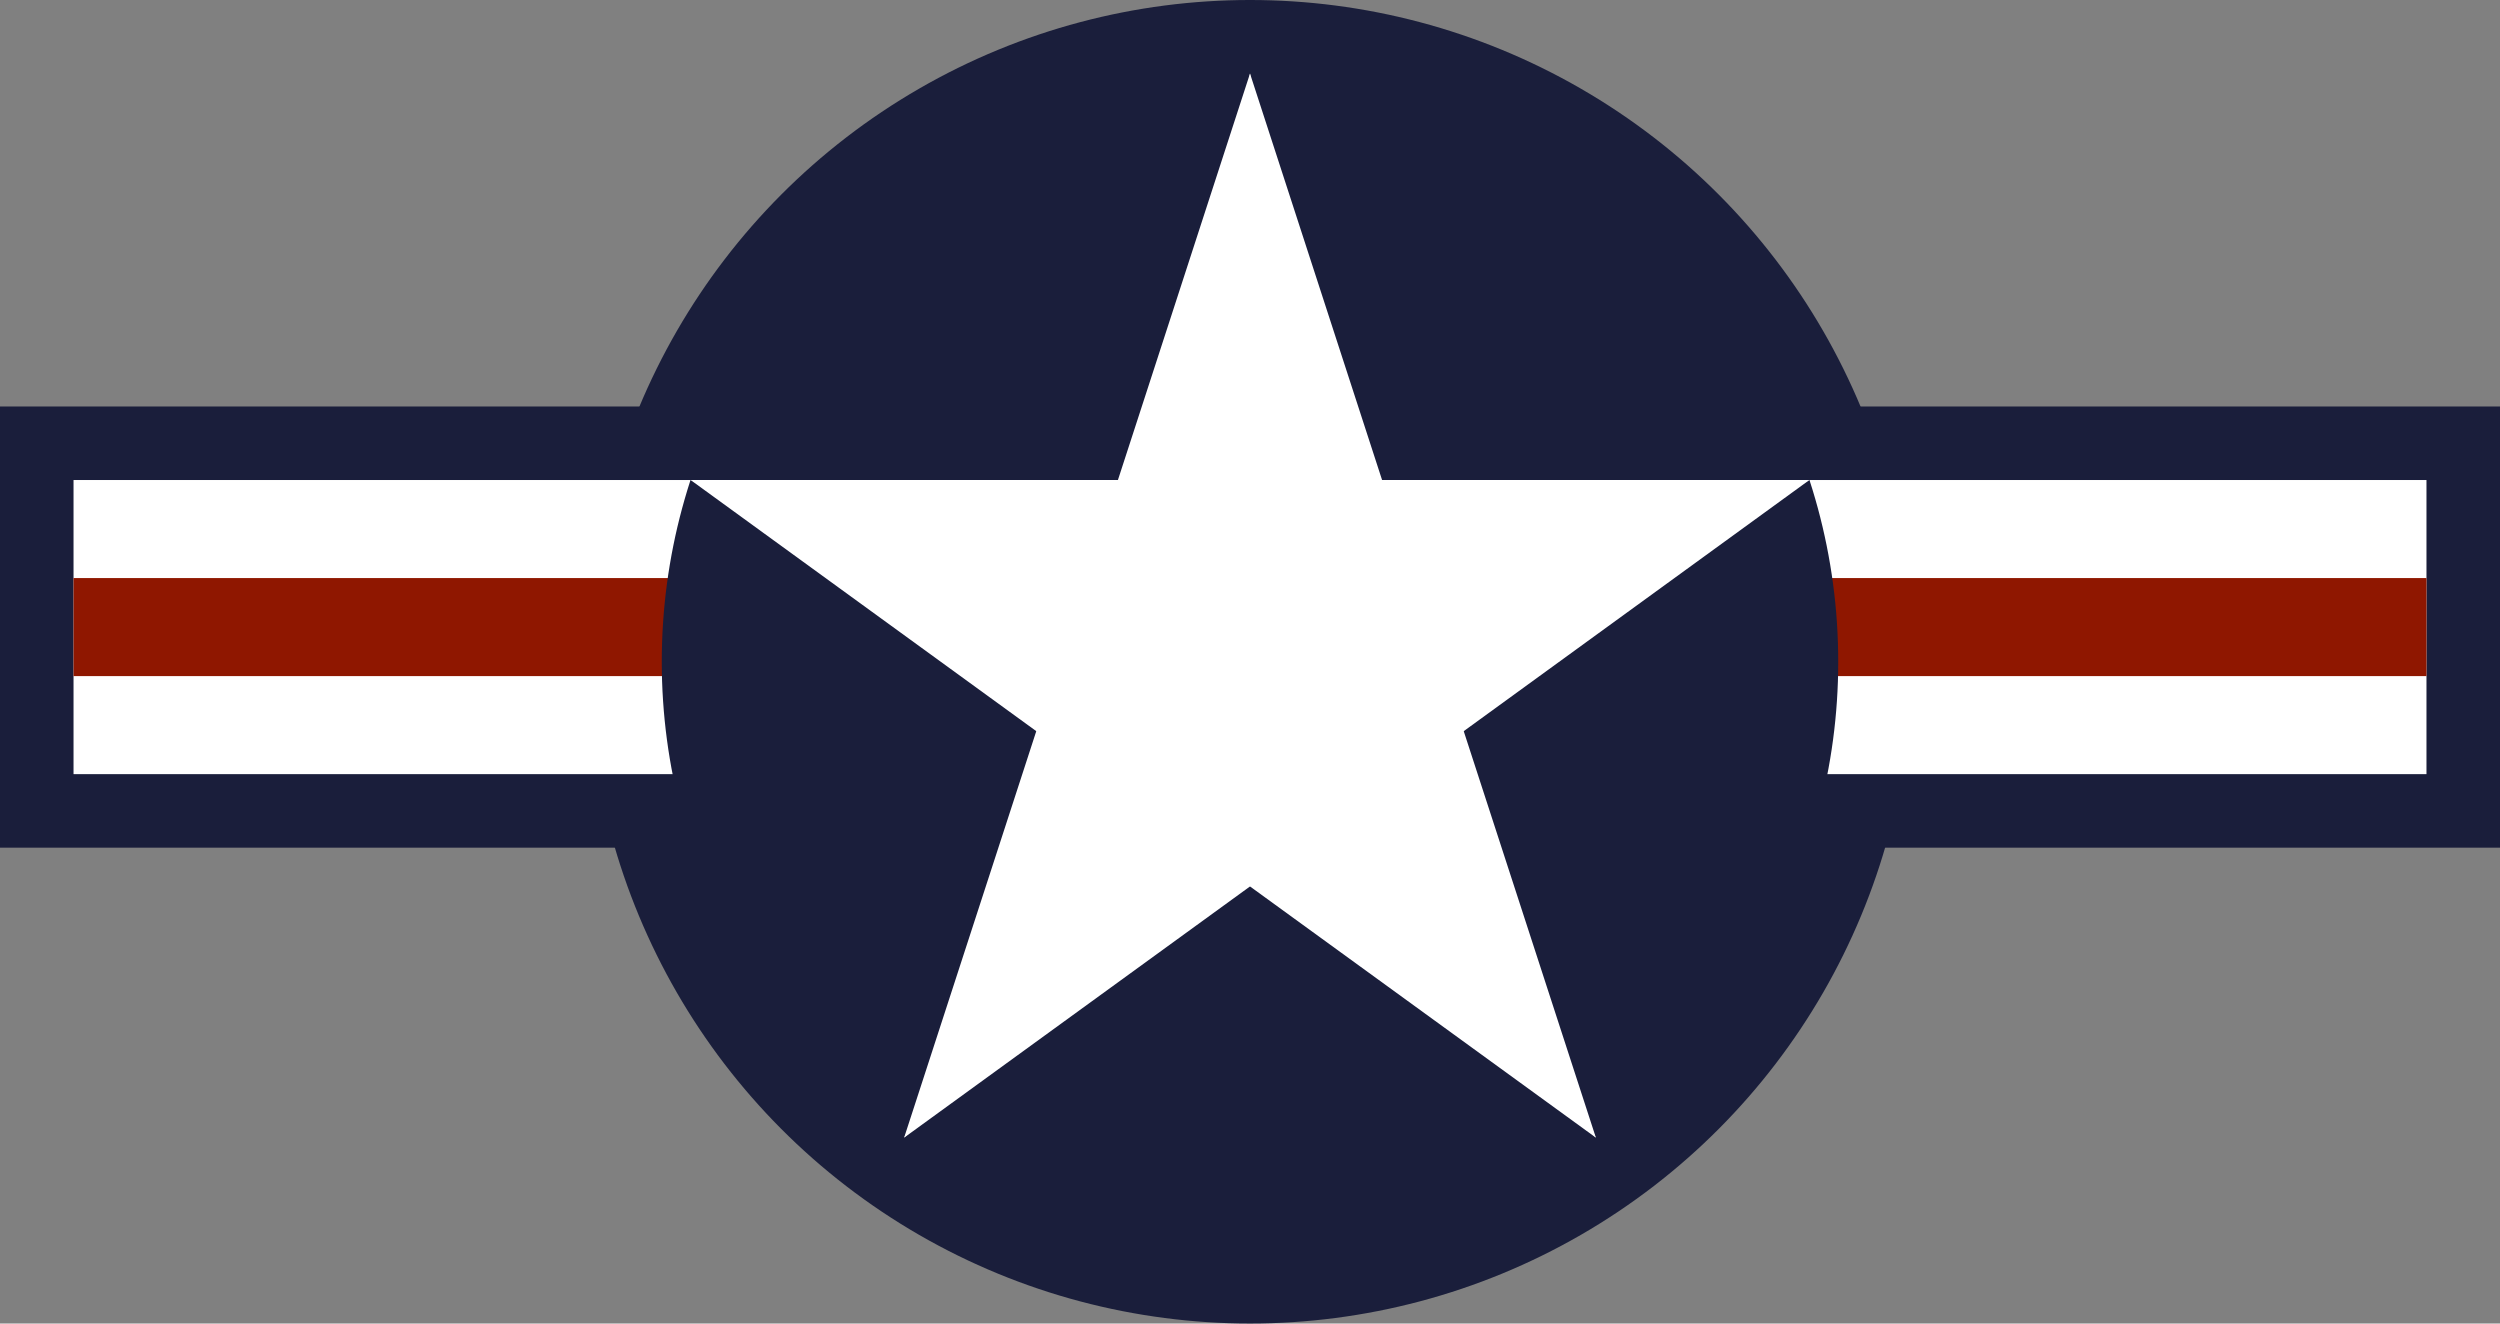
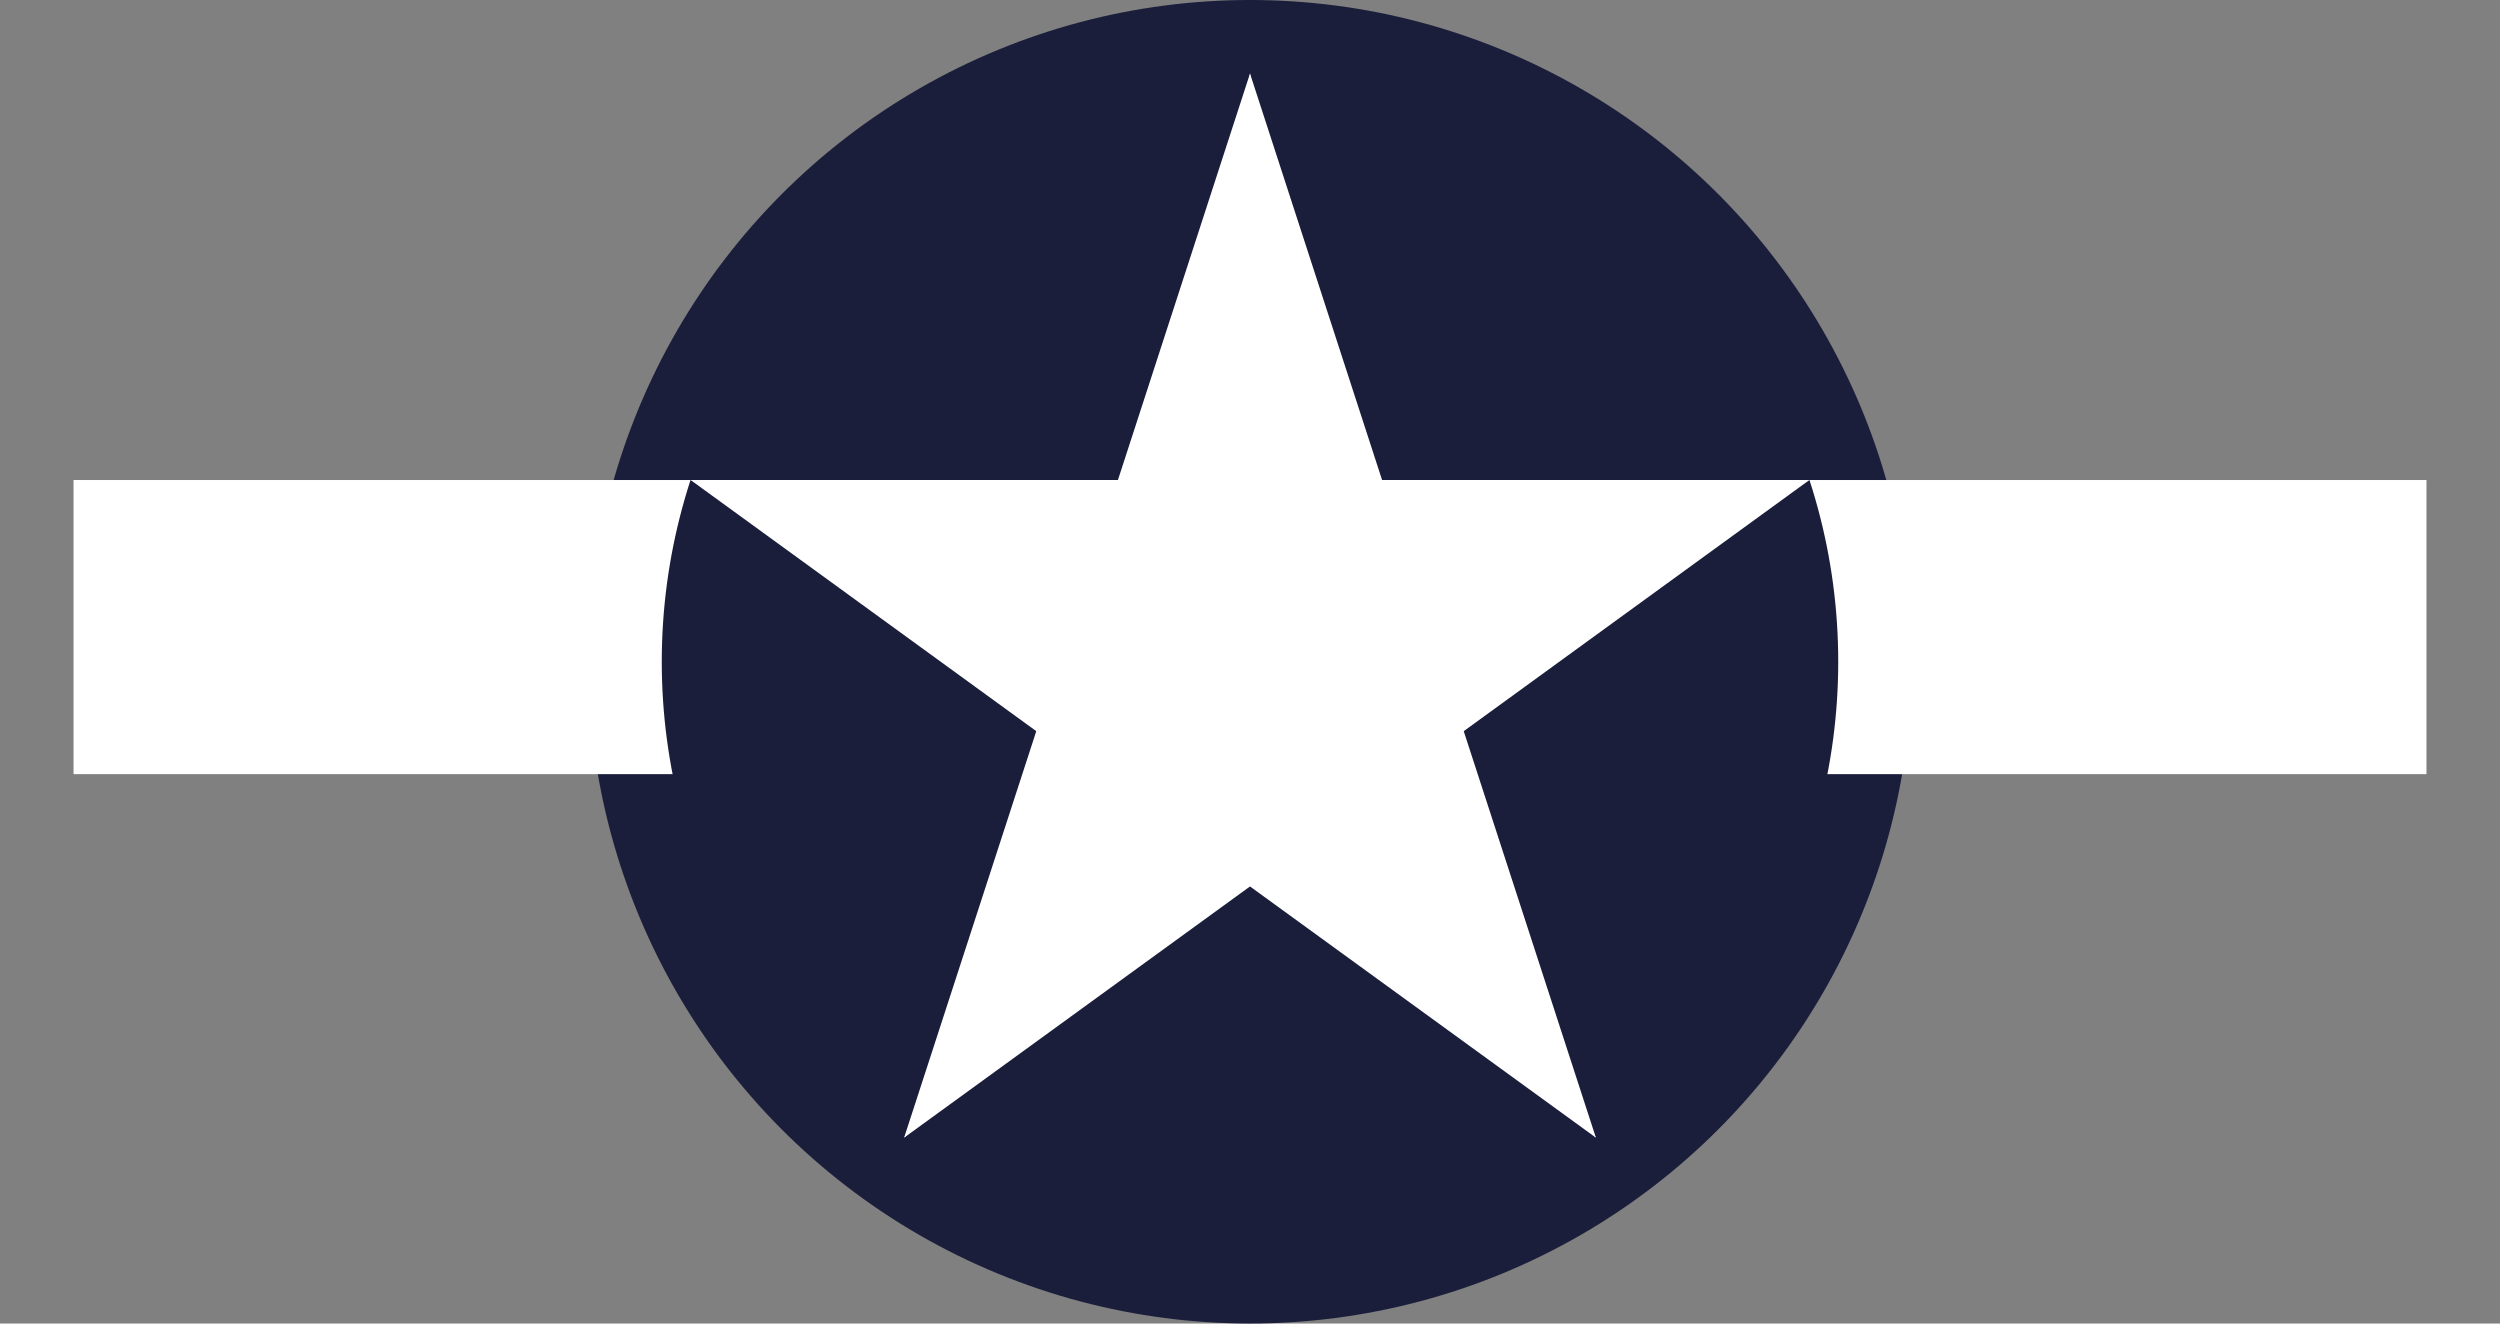
<svg xmlns="http://www.w3.org/2000/svg" xmlns:xlink="http://www.w3.org/1999/xlink" version="1.1" width="2040" height="1080" id="svg2">
  <rect width="100%" height="100%" fill="#808080" stroke="none" />
  <defs id="defs4" />
  <g transform="translate(911.429,219.066)" id="layer1">
    <g transform="matrix(10,0,0,10,-911.429,-219.066)" id="g3193">
-       <rect width="204" height="36" x="0" y="33.17" id="rect3169" style="fill:#1a1e3b" />
      <circle cx="102" cy="54" r="54" id="circle3171" style="fill:#1a1e3b" />
      <rect width="192" height="24" x="6" y="39.17" id="rect3173" style="fill:#ffffff" />
-       <rect width="192" height="8" x="6" y="47.17" id="rect3175" style="fill:#8f1700" />
      <circle cx="102" cy="54" r="48" id="circle3177" style="fill:#1a1e3b" />
      <g transform="matrix(48,0,0,48,102,54)" id="star" style="fill:#ffffff">
        <g id="cone">
          <polygon points="0,0 0,1 0.5,1 " transform="matrix(0.951,0.309,-0.309,0.951,0,-1)" id="triangle" />
          <use transform="scale(-1,1)" id="use12" x="0" y="0" width="1" height="1" xlink:href="#triangle" />
        </g>
        <use transform="matrix(0.309,0.951,-0.951,0.309,0,0)" id="use14" x="0" y="0" width="1" height="1" xlink:href="#cone" />
        <use transform="matrix(0.309,-0.951,0.951,0.309,0,0)" id="use16" x="0" y="0" width="1" height="1" xlink:href="#cone" />
        <use transform="matrix(-0.809,0.588,-0.588,-0.809,0,0)" id="use18" x="0" y="0" width="1" height="1" xlink:href="#cone" />
        <use transform="matrix(-0.809,-0.588,0.588,-0.809,0,0)" id="use20" x="0" y="0" width="1" height="1" xlink:href="#cone" />
      </g>
    </g>
  </g>
</svg>